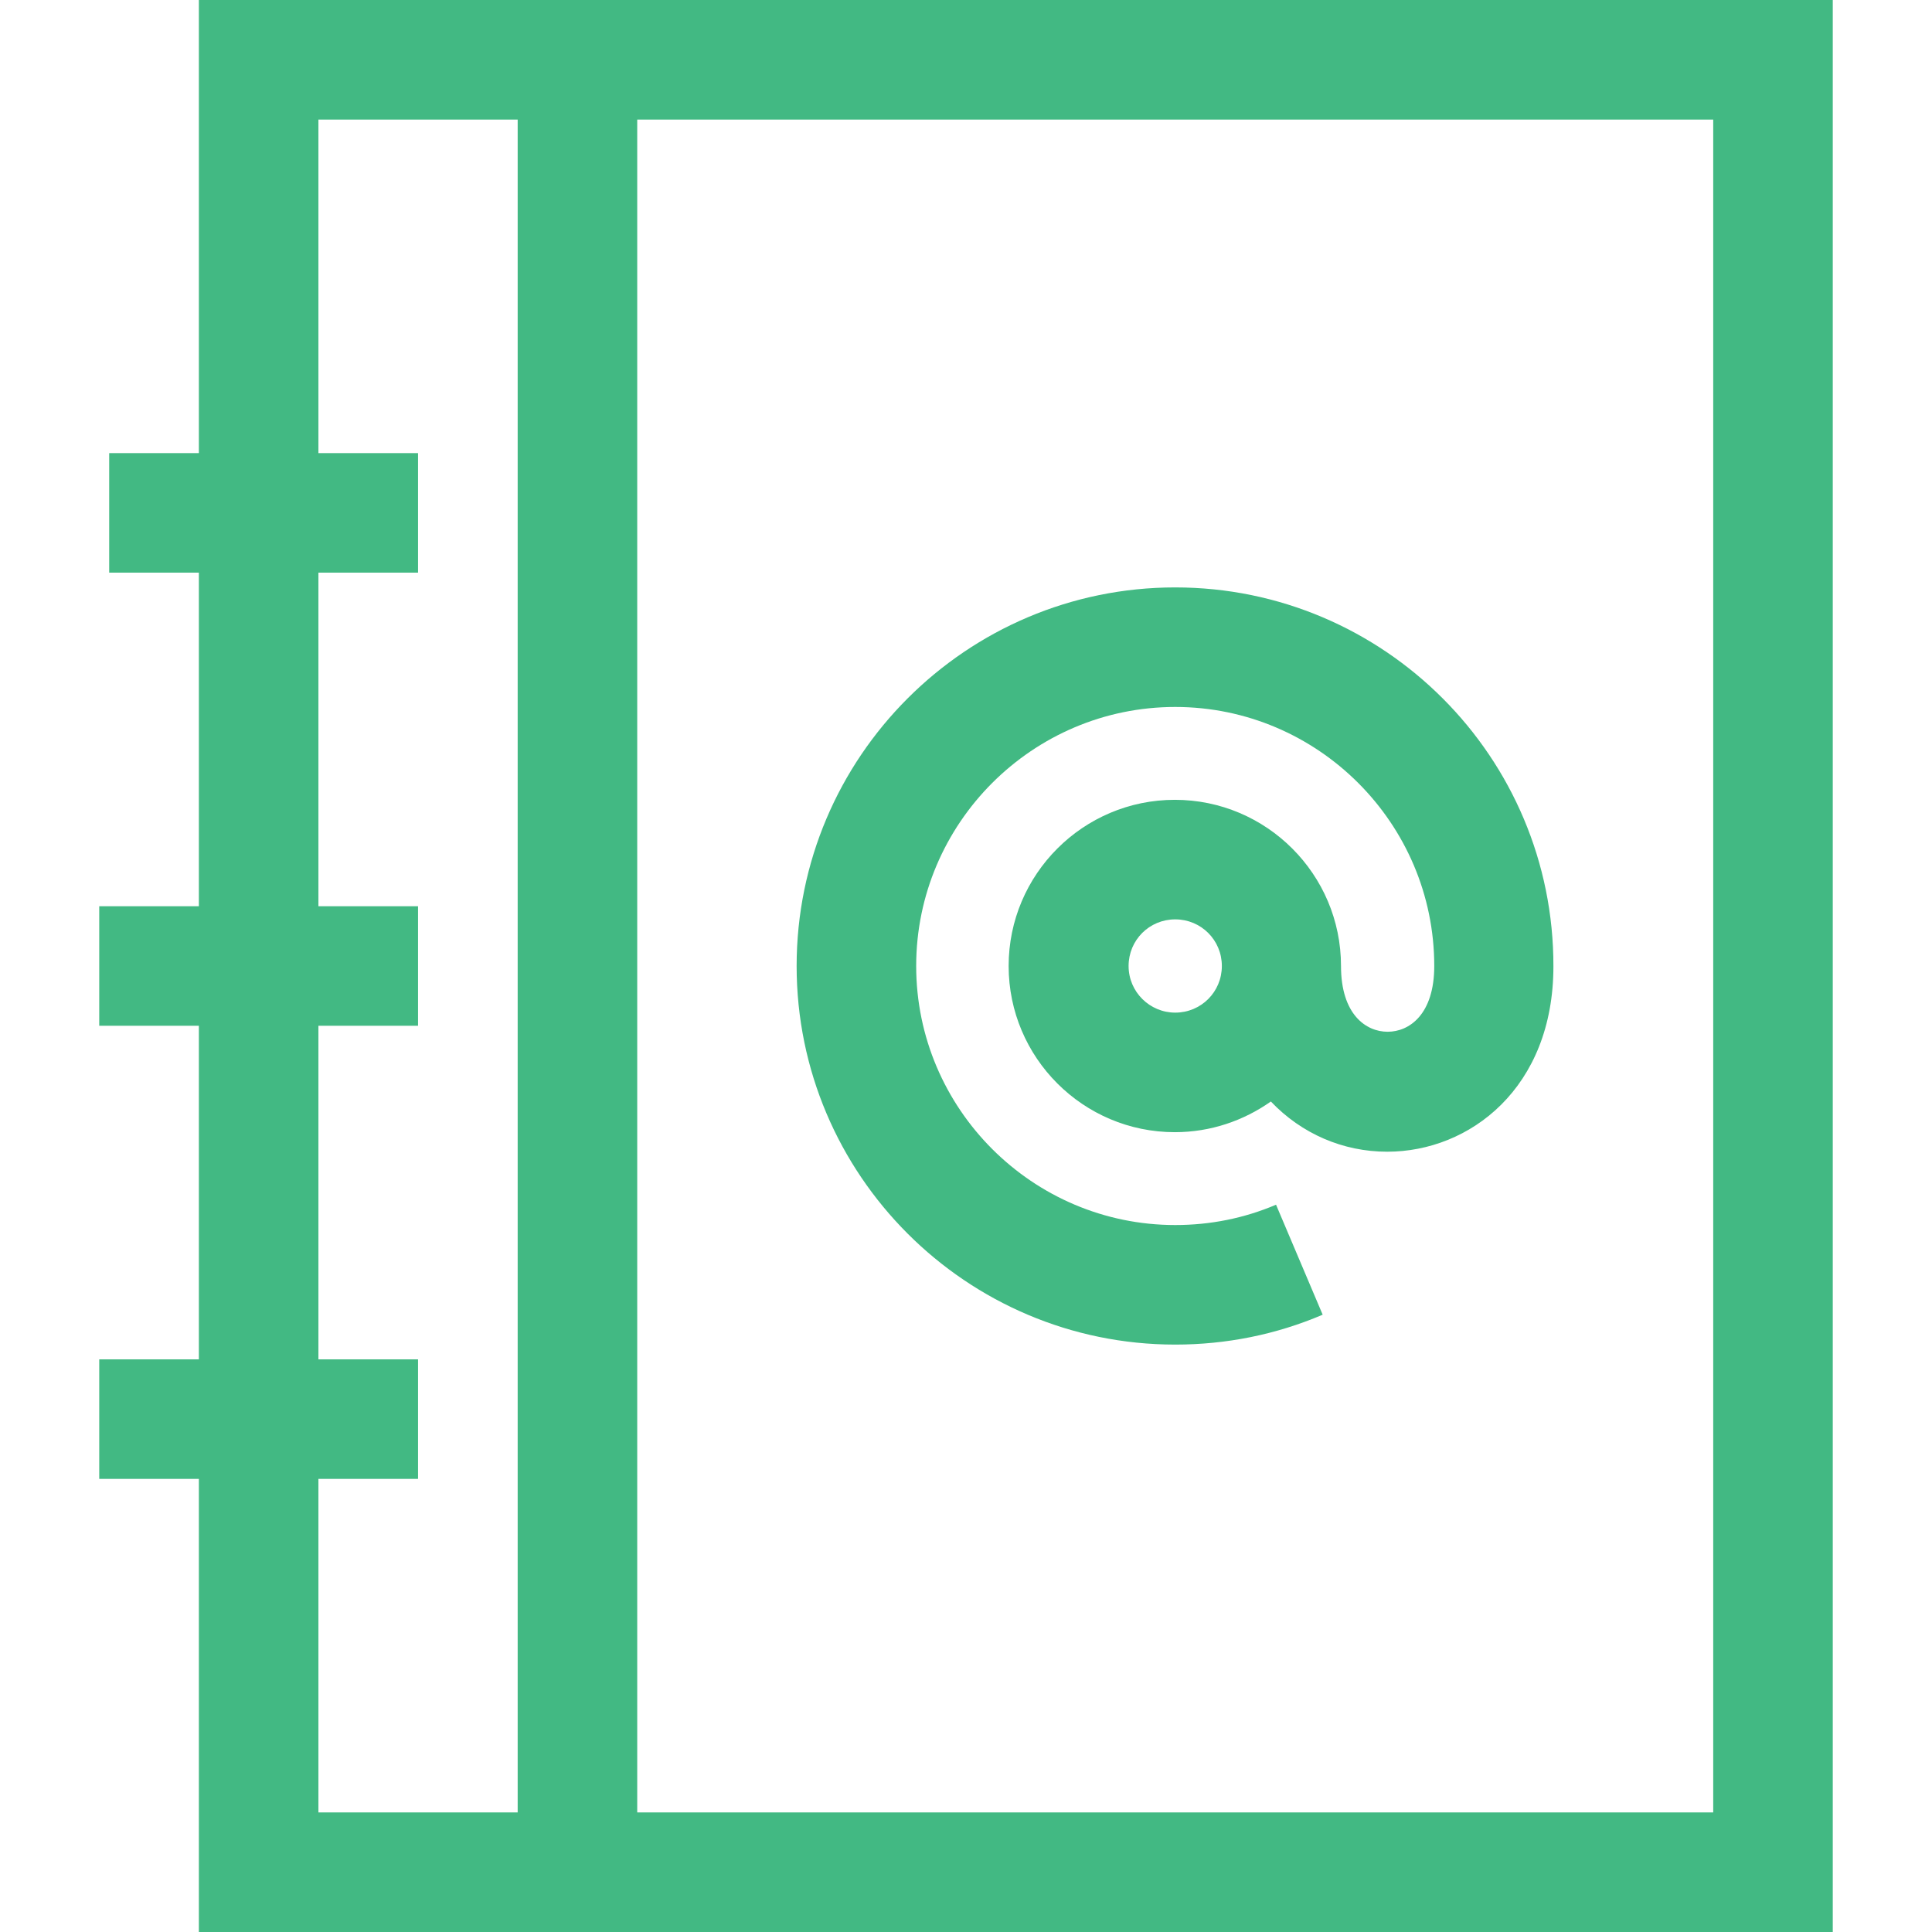
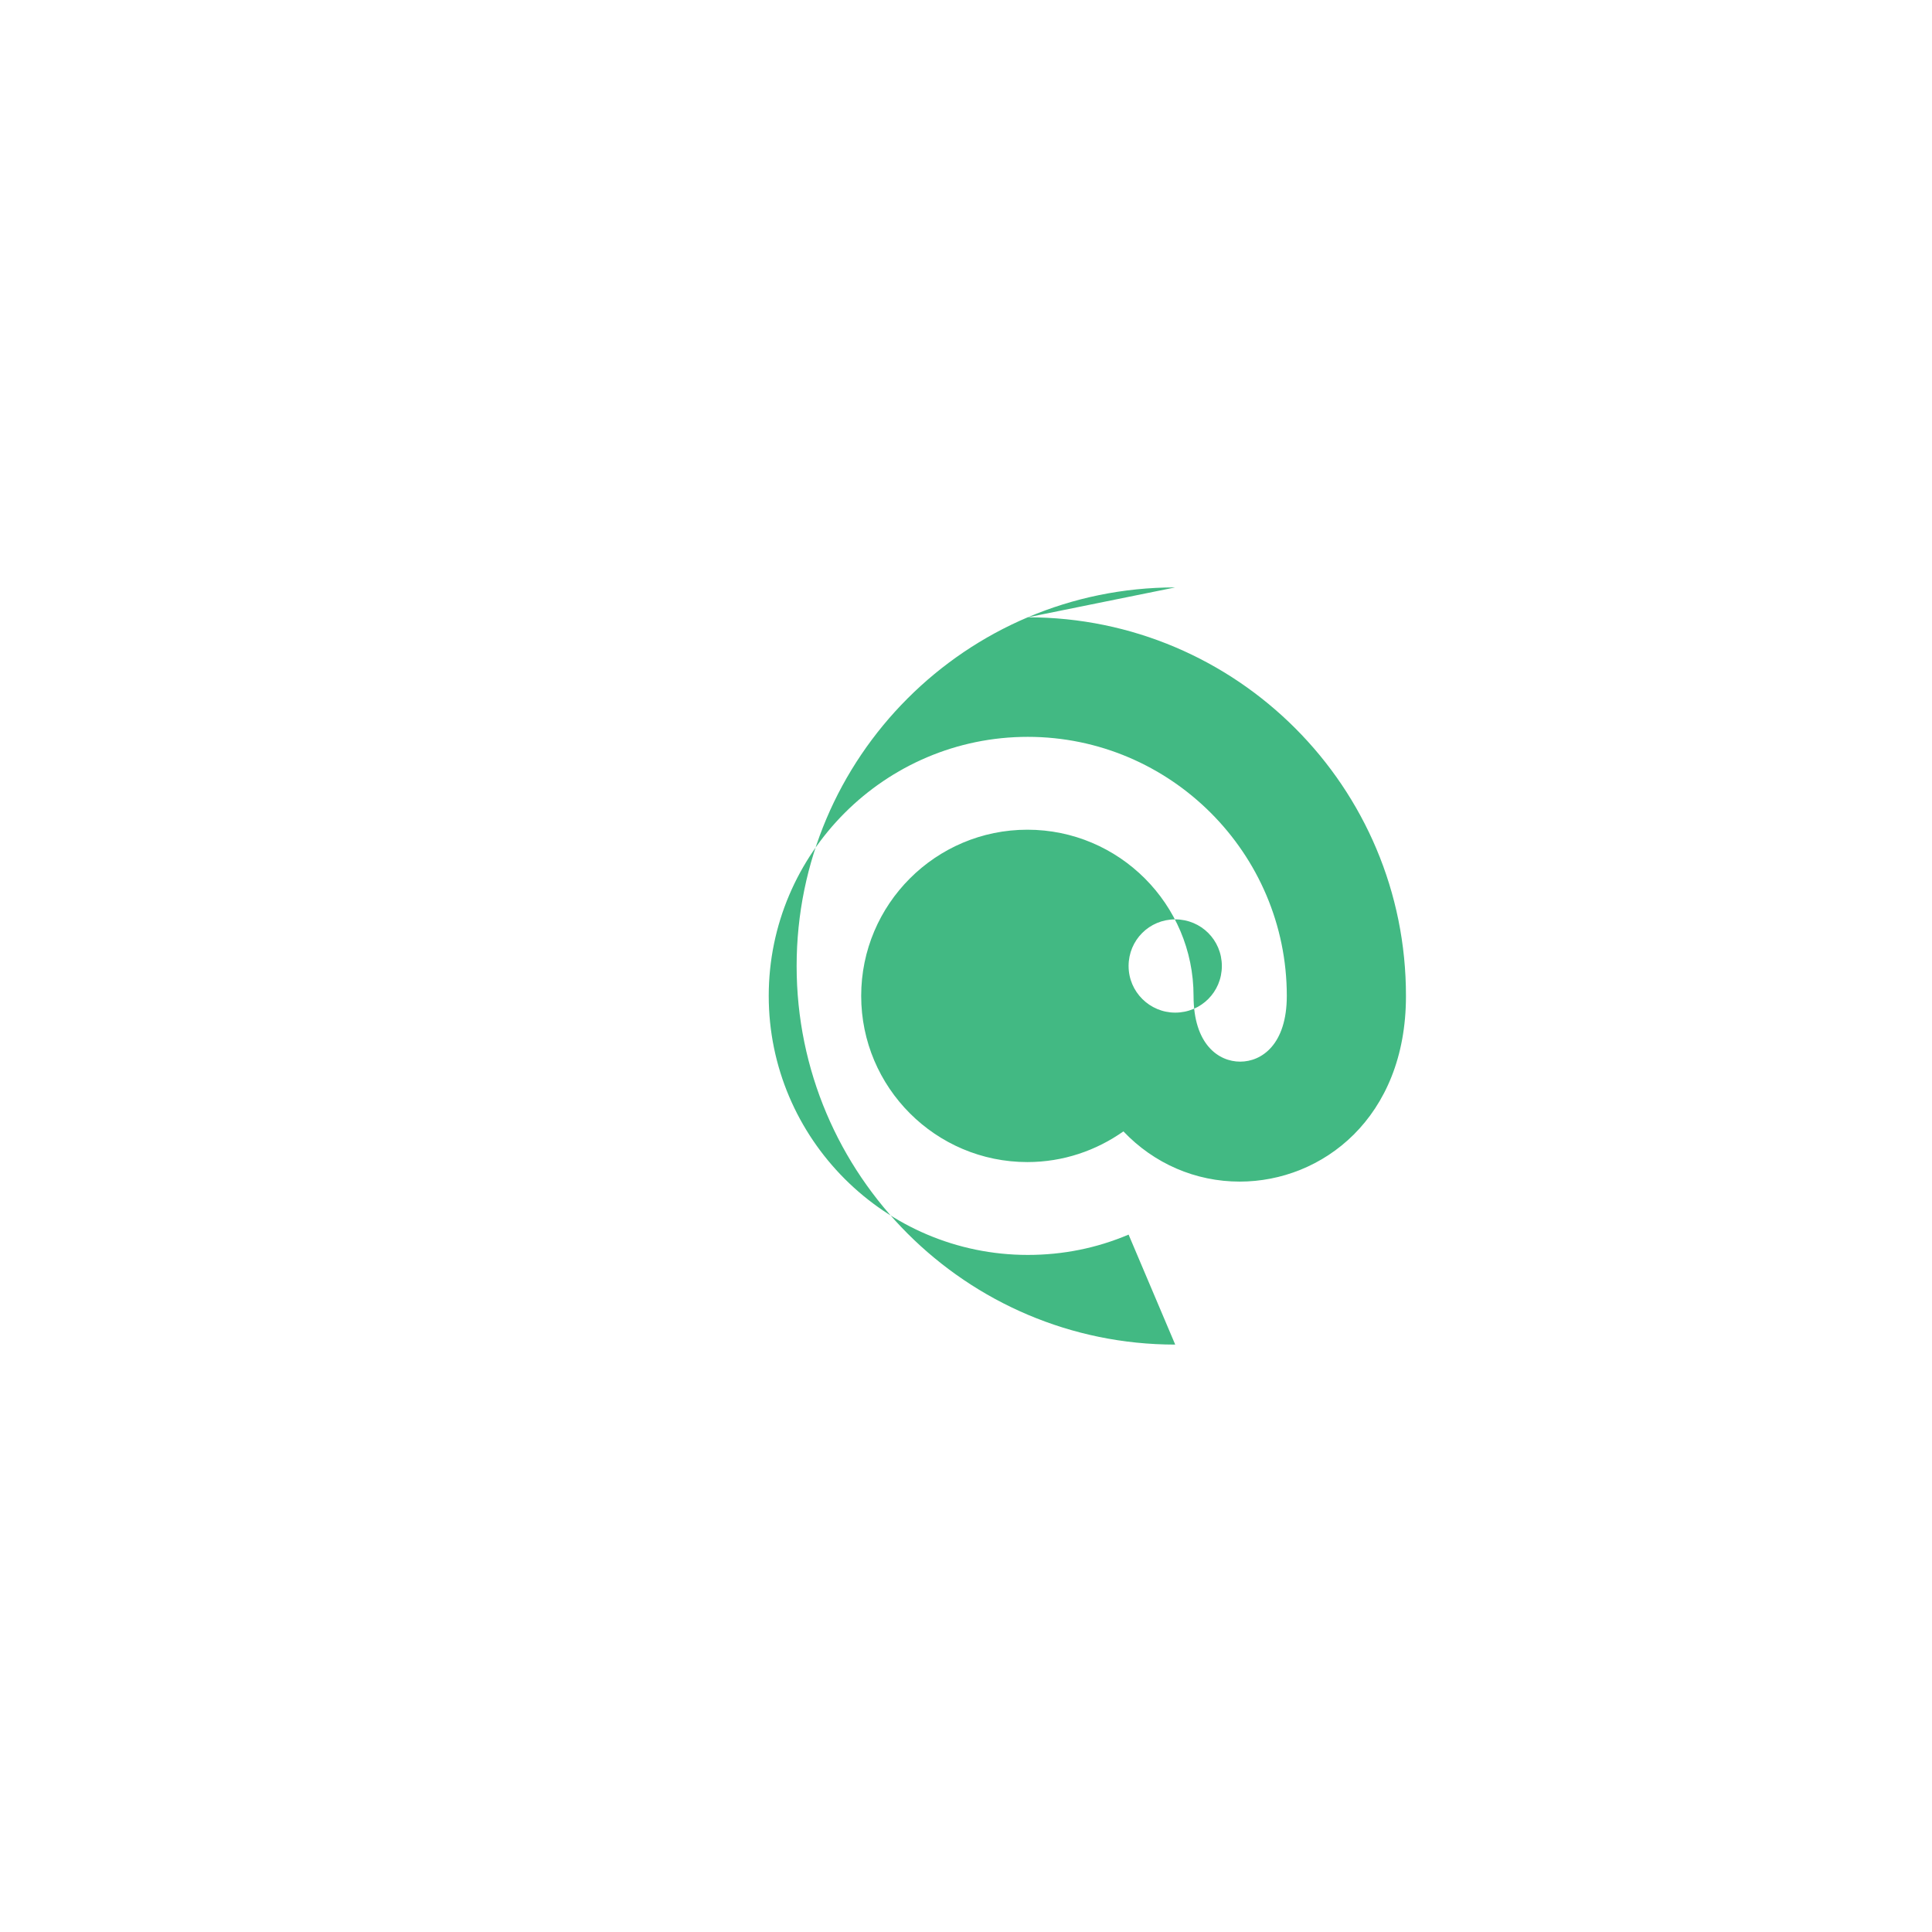
<svg xmlns="http://www.w3.org/2000/svg" version="1.1" id="Layer_1" x="0" y="0" viewBox="0 0 484.8 484.8" xml:space="preserve">
  <style>.st0{fill:#42b983}</style>
-   <path class="st0" d="M49.9 0v113.7H27.4v30h22.5v83.7h-25v30h25v83.7h-25v30h25v113.7h410V0h-410zm80 454.8h-50v-83.7h25v-30h-25v-83.7h25v-30h-25v-83.7h25v-30h-25V30h50v424.8zm300 0h-270V30h270v424.8z" />
-   <path class="st0" d="M294.9 147.4c-52.4 0-95 42.6-95 95s42.6 95 95 95c12.8 0 25.3-2.5 37-7.5l-11.7-27.6c-8 3.4-16.5 5.1-25.3 5.1-35.8 0-65-29.2-65-65s29.2-65 65-65 65 29.2 65 65c0 12.2-6.3 16.5-11.7 16.5s-11.7-4.3-11.7-16.5c0-23-18.7-41.7-41.7-41.7s-41.7 18.7-41.7 41.7c0 23 18.7 41.7 41.7 41.7 9 0 17.3-2.9 24.1-7.7 7.7 8.1 18.1 12.6 29.2 12.6 20.7 0 41.7-16 41.7-46.5.1-52.5-42.5-95.1-94.9-95.1zm0 106.7c-6.4 0-11.7-5.2-11.7-11.7s5.2-11.7 11.7-11.7 11.7 5.2 11.7 11.7-5.2 11.7-11.7 11.7z" />
+   <path class="st0" d="M294.9 147.4c-52.4 0-95 42.6-95 95s42.6 95 95 95l-11.7-27.6c-8 3.4-16.5 5.1-25.3 5.1-35.8 0-65-29.2-65-65s29.2-65 65-65 65 29.2 65 65c0 12.2-6.3 16.5-11.7 16.5s-11.7-4.3-11.7-16.5c0-23-18.7-41.7-41.7-41.7s-41.7 18.7-41.7 41.7c0 23 18.7 41.7 41.7 41.7 9 0 17.3-2.9 24.1-7.7 7.7 8.1 18.1 12.6 29.2 12.6 20.7 0 41.7-16 41.7-46.5.1-52.5-42.5-95.1-94.9-95.1zm0 106.7c-6.4 0-11.7-5.2-11.7-11.7s5.2-11.7 11.7-11.7 11.7 5.2 11.7 11.7-5.2 11.7-11.7 11.7z" />
</svg>